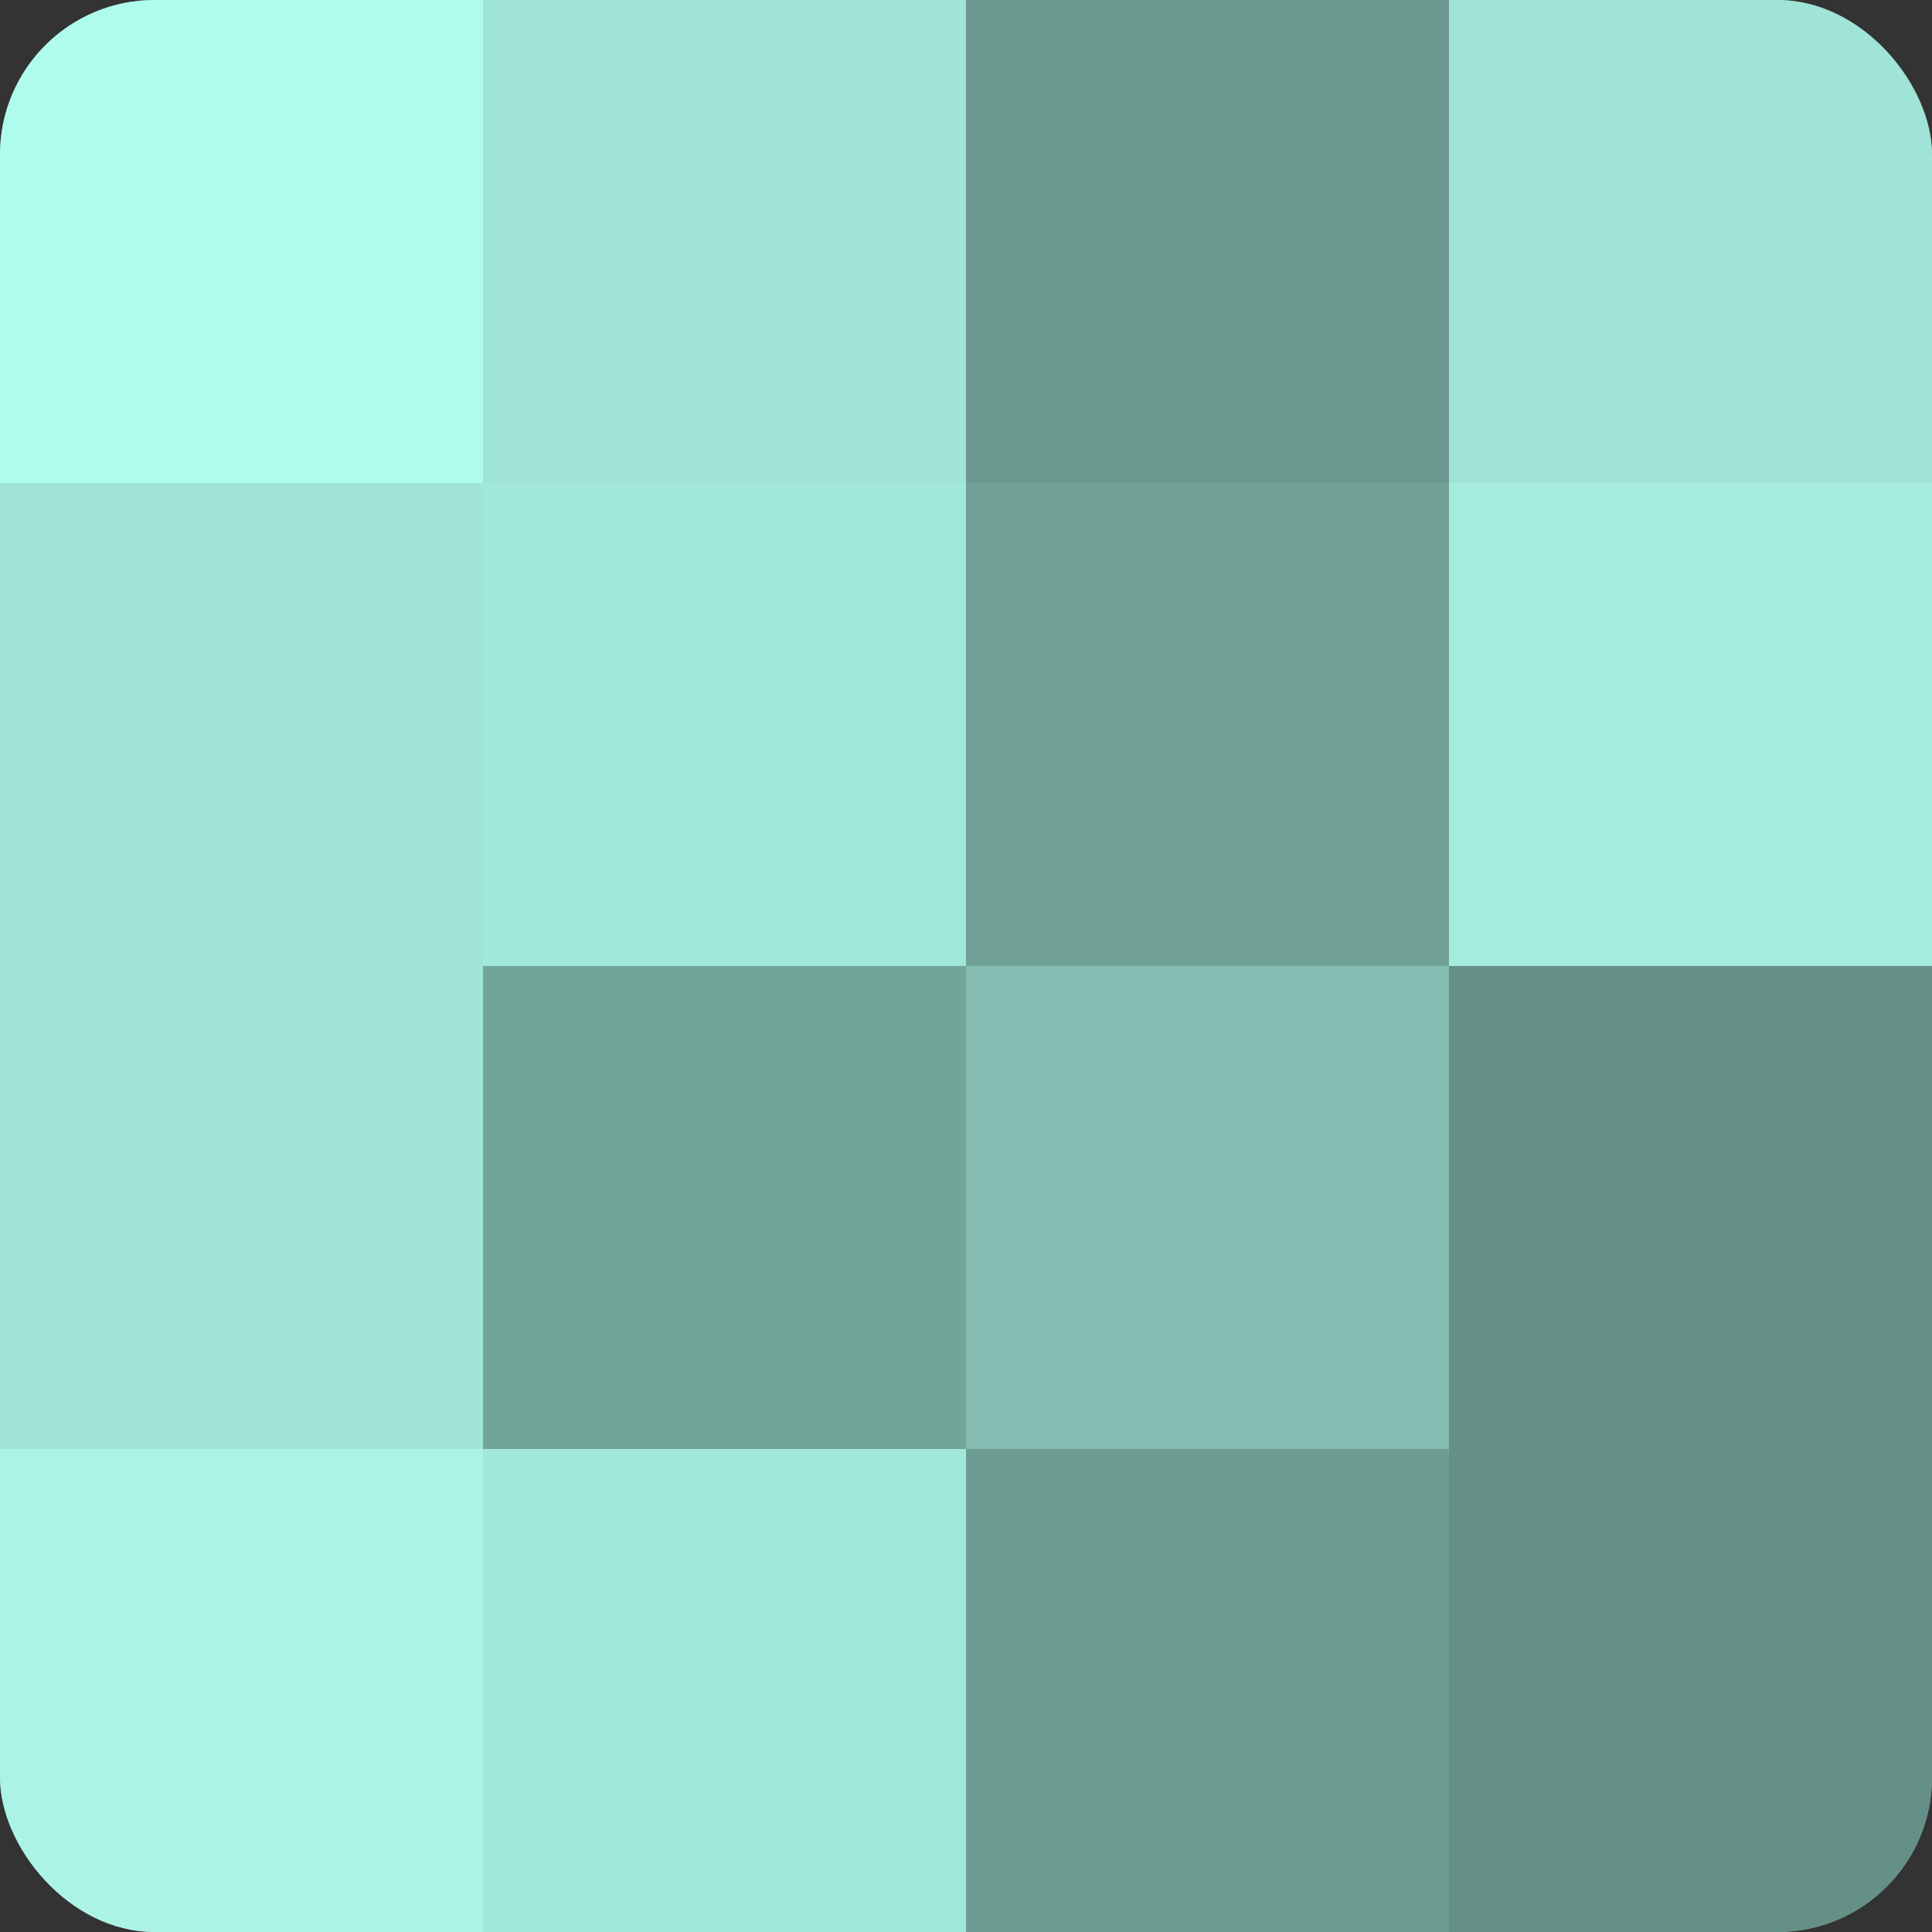
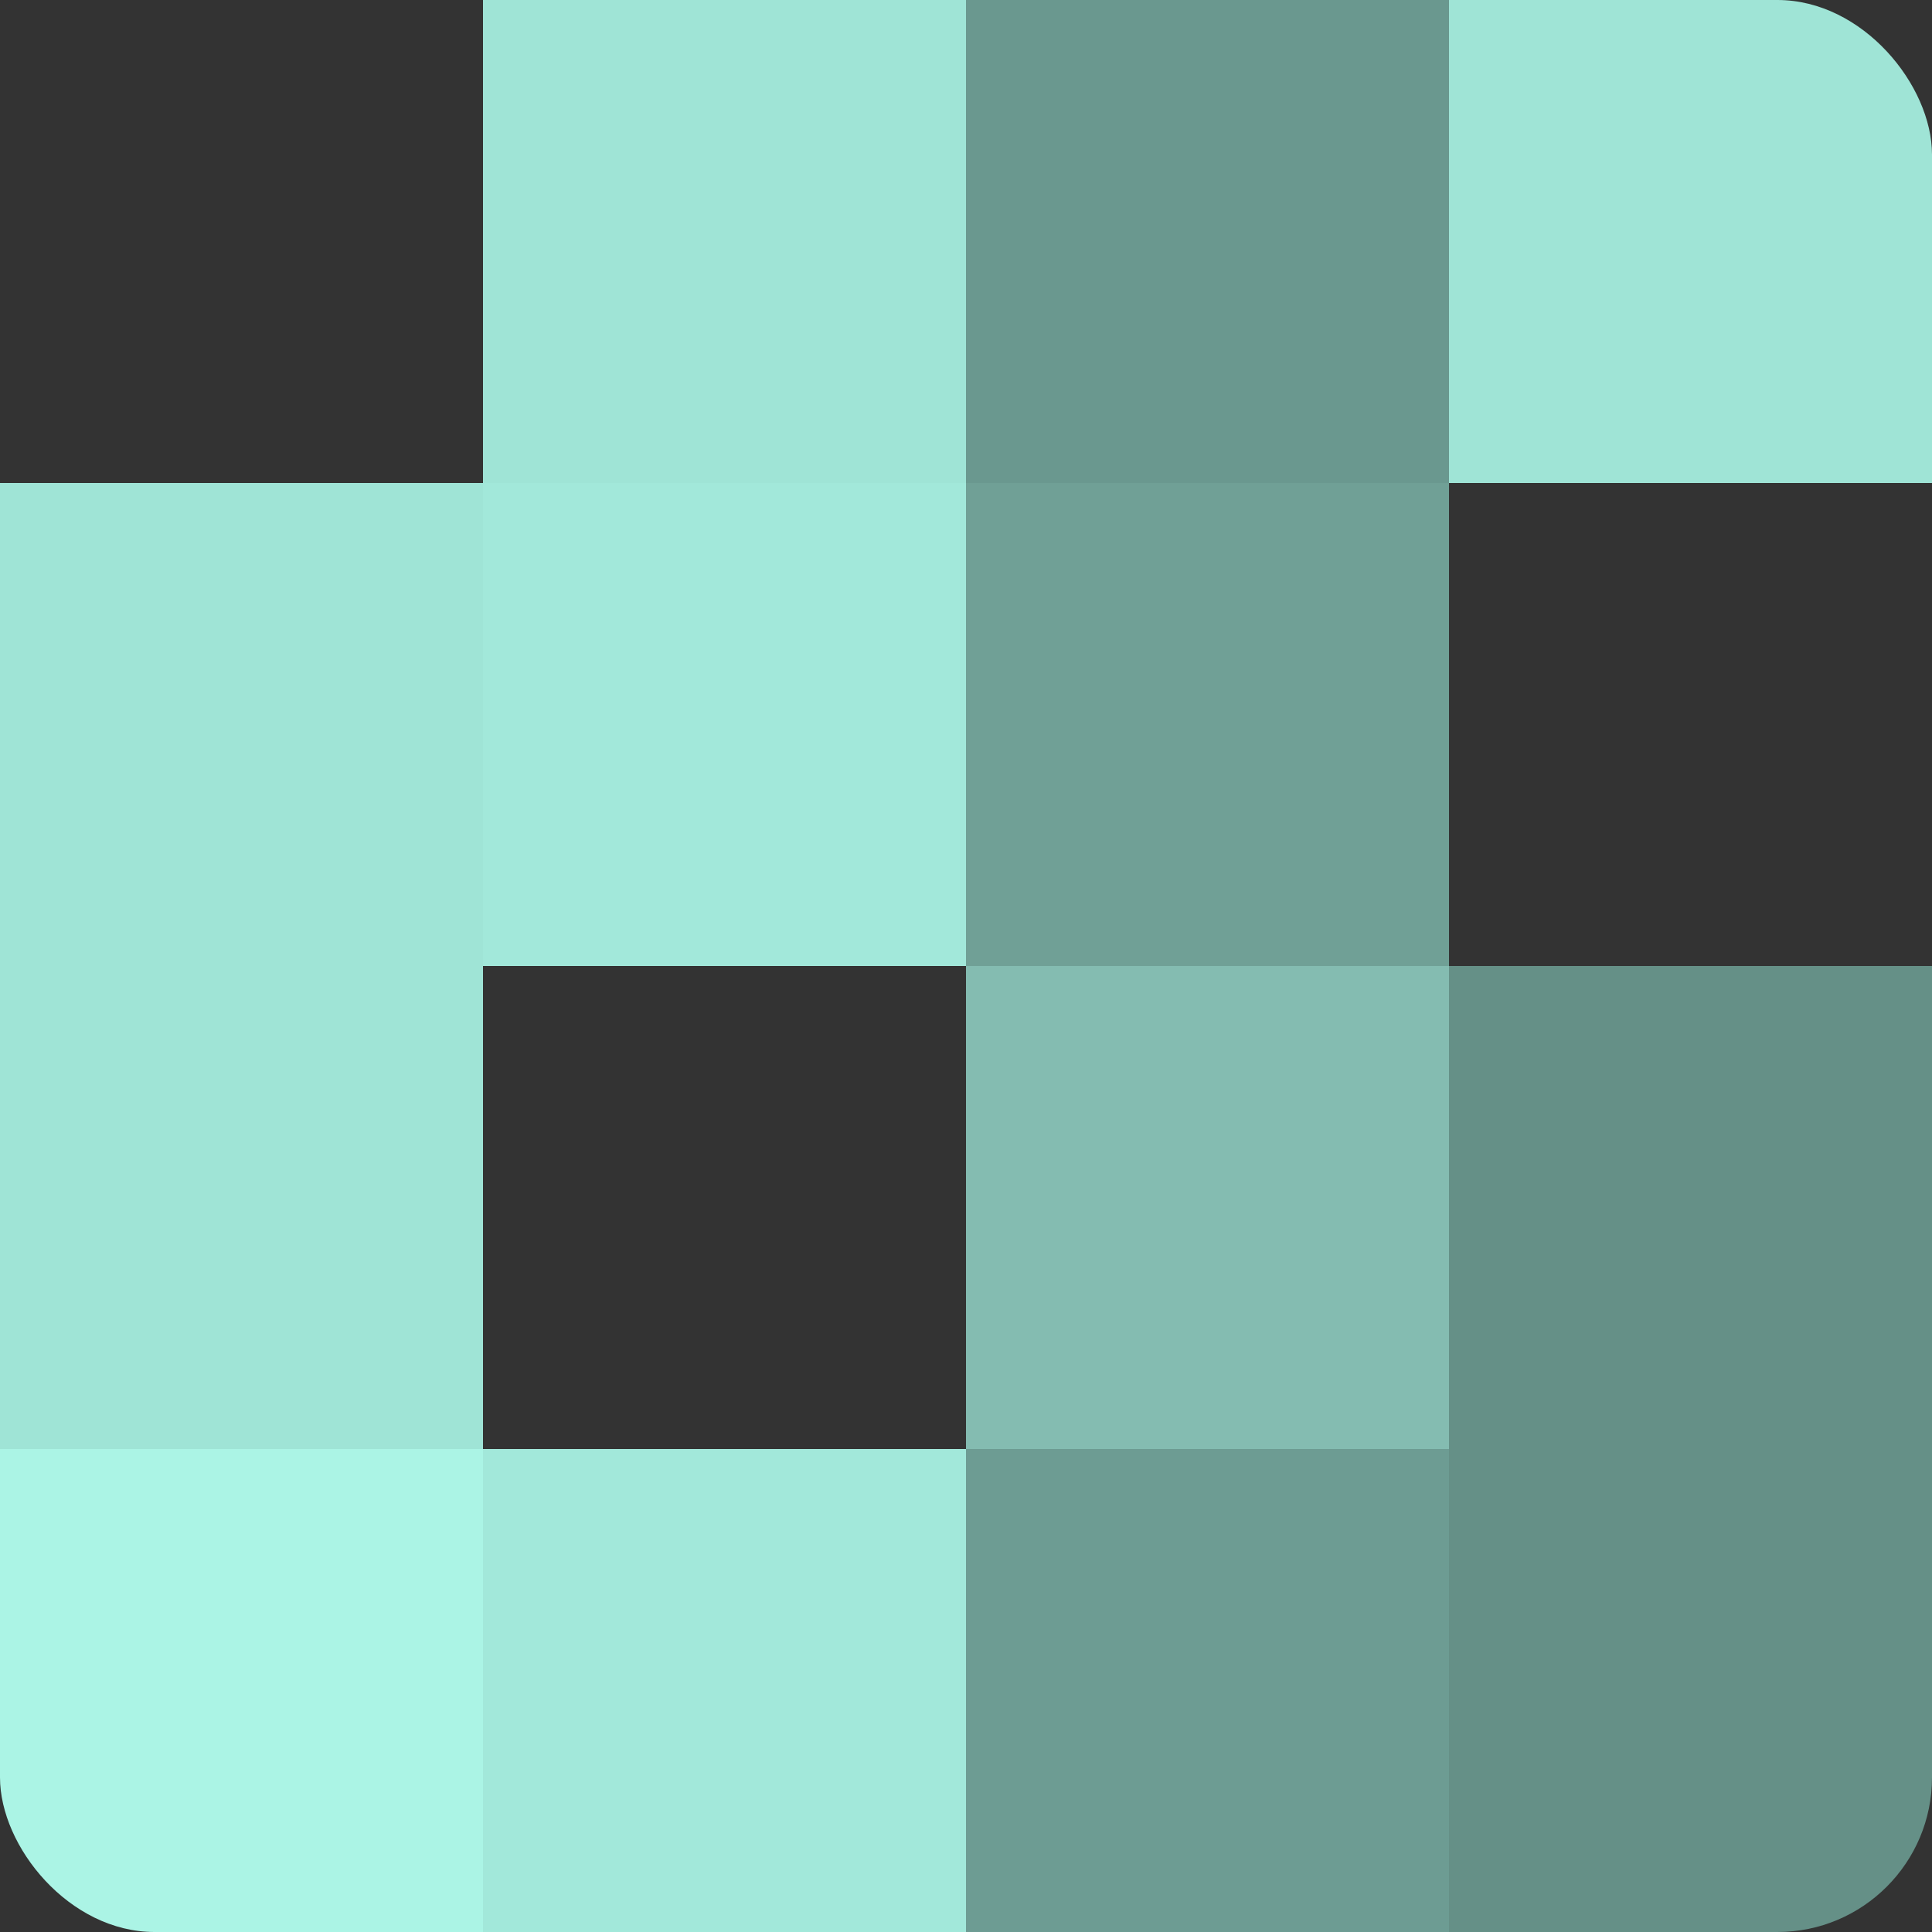
<svg xmlns="http://www.w3.org/2000/svg" width="60" height="60" viewBox="0 0 100 100" preserveAspectRatio="xMidYMid meet">
  <rect x="0" y="0" width="100" height="100" fill="#333333" stroke="none" />
  <defs>
    <clipPath id="c" width="100" height="100">
      <rect width="100" height="100" rx="8" ry="8" />
    </clipPath>
  </defs>
  <g clip-path="url(#c)">
-     <rect width="100" height="100" fill="#70a096" />
-     <rect width="25" height="25" fill="#b0fcec" />
    <rect y="25" width="25" height="25" fill="#9fe4d6" />
    <rect y="50" width="25" height="25" fill="#9fe4d6" />
    <rect y="75" width="25" height="25" fill="#abf4e5" />
    <rect x="25" width="25" height="25" fill="#9fe4d6" />
    <rect x="25" y="25" width="25" height="25" fill="#a2e8da" />
-     <rect x="25" y="50" width="25" height="25" fill="#73a49a" />
    <rect x="25" y="75" width="25" height="25" fill="#a2e8da" />
    <rect x="50" width="25" height="25" fill="#6a988f" />
    <rect x="50" y="25" width="25" height="25" fill="#70a096" />
    <rect x="50" y="50" width="25" height="25" fill="#84bcb1" />
    <rect x="50" y="75" width="25" height="25" fill="#6d9c93" />
    <rect x="75" width="25" height="25" fill="#9fe4d6" />
-     <rect x="75" y="25" width="25" height="25" fill="#a5ecdd" />
    <rect x="75" y="50" width="25" height="25" fill="#659087" />
    <rect x="75" y="75" width="25" height="25" fill="#659087" />
  </g>
</svg>